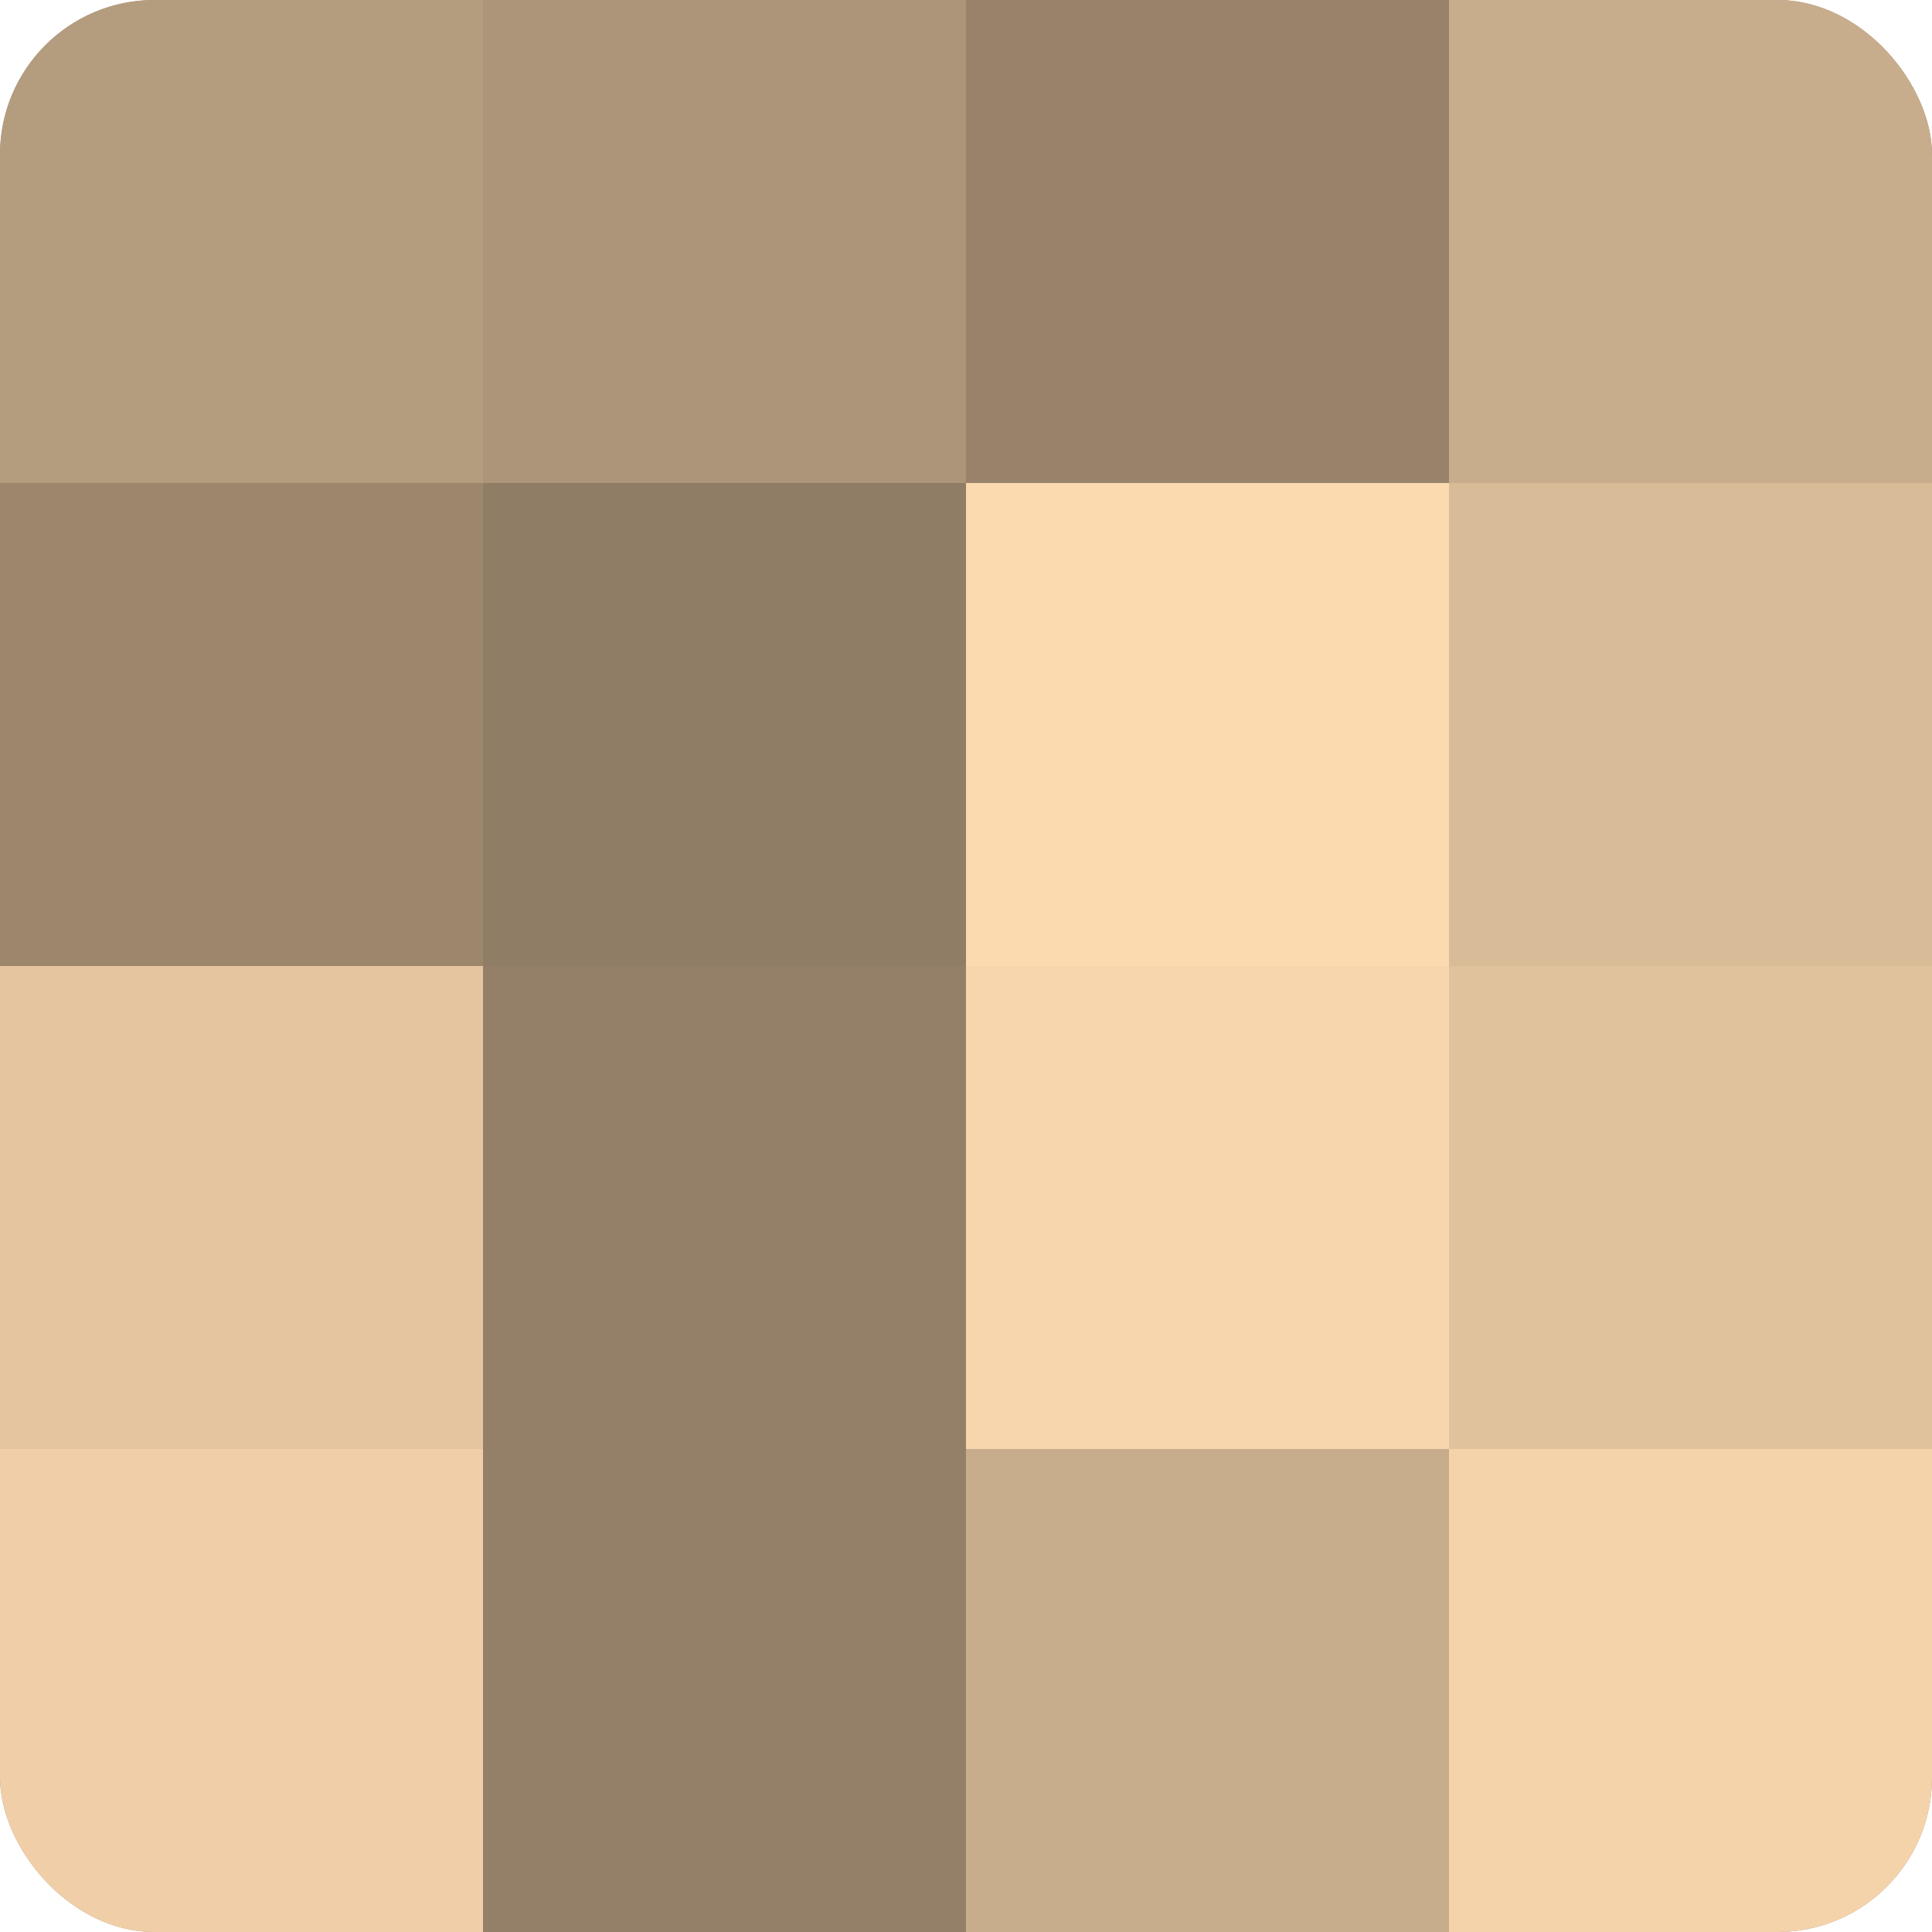
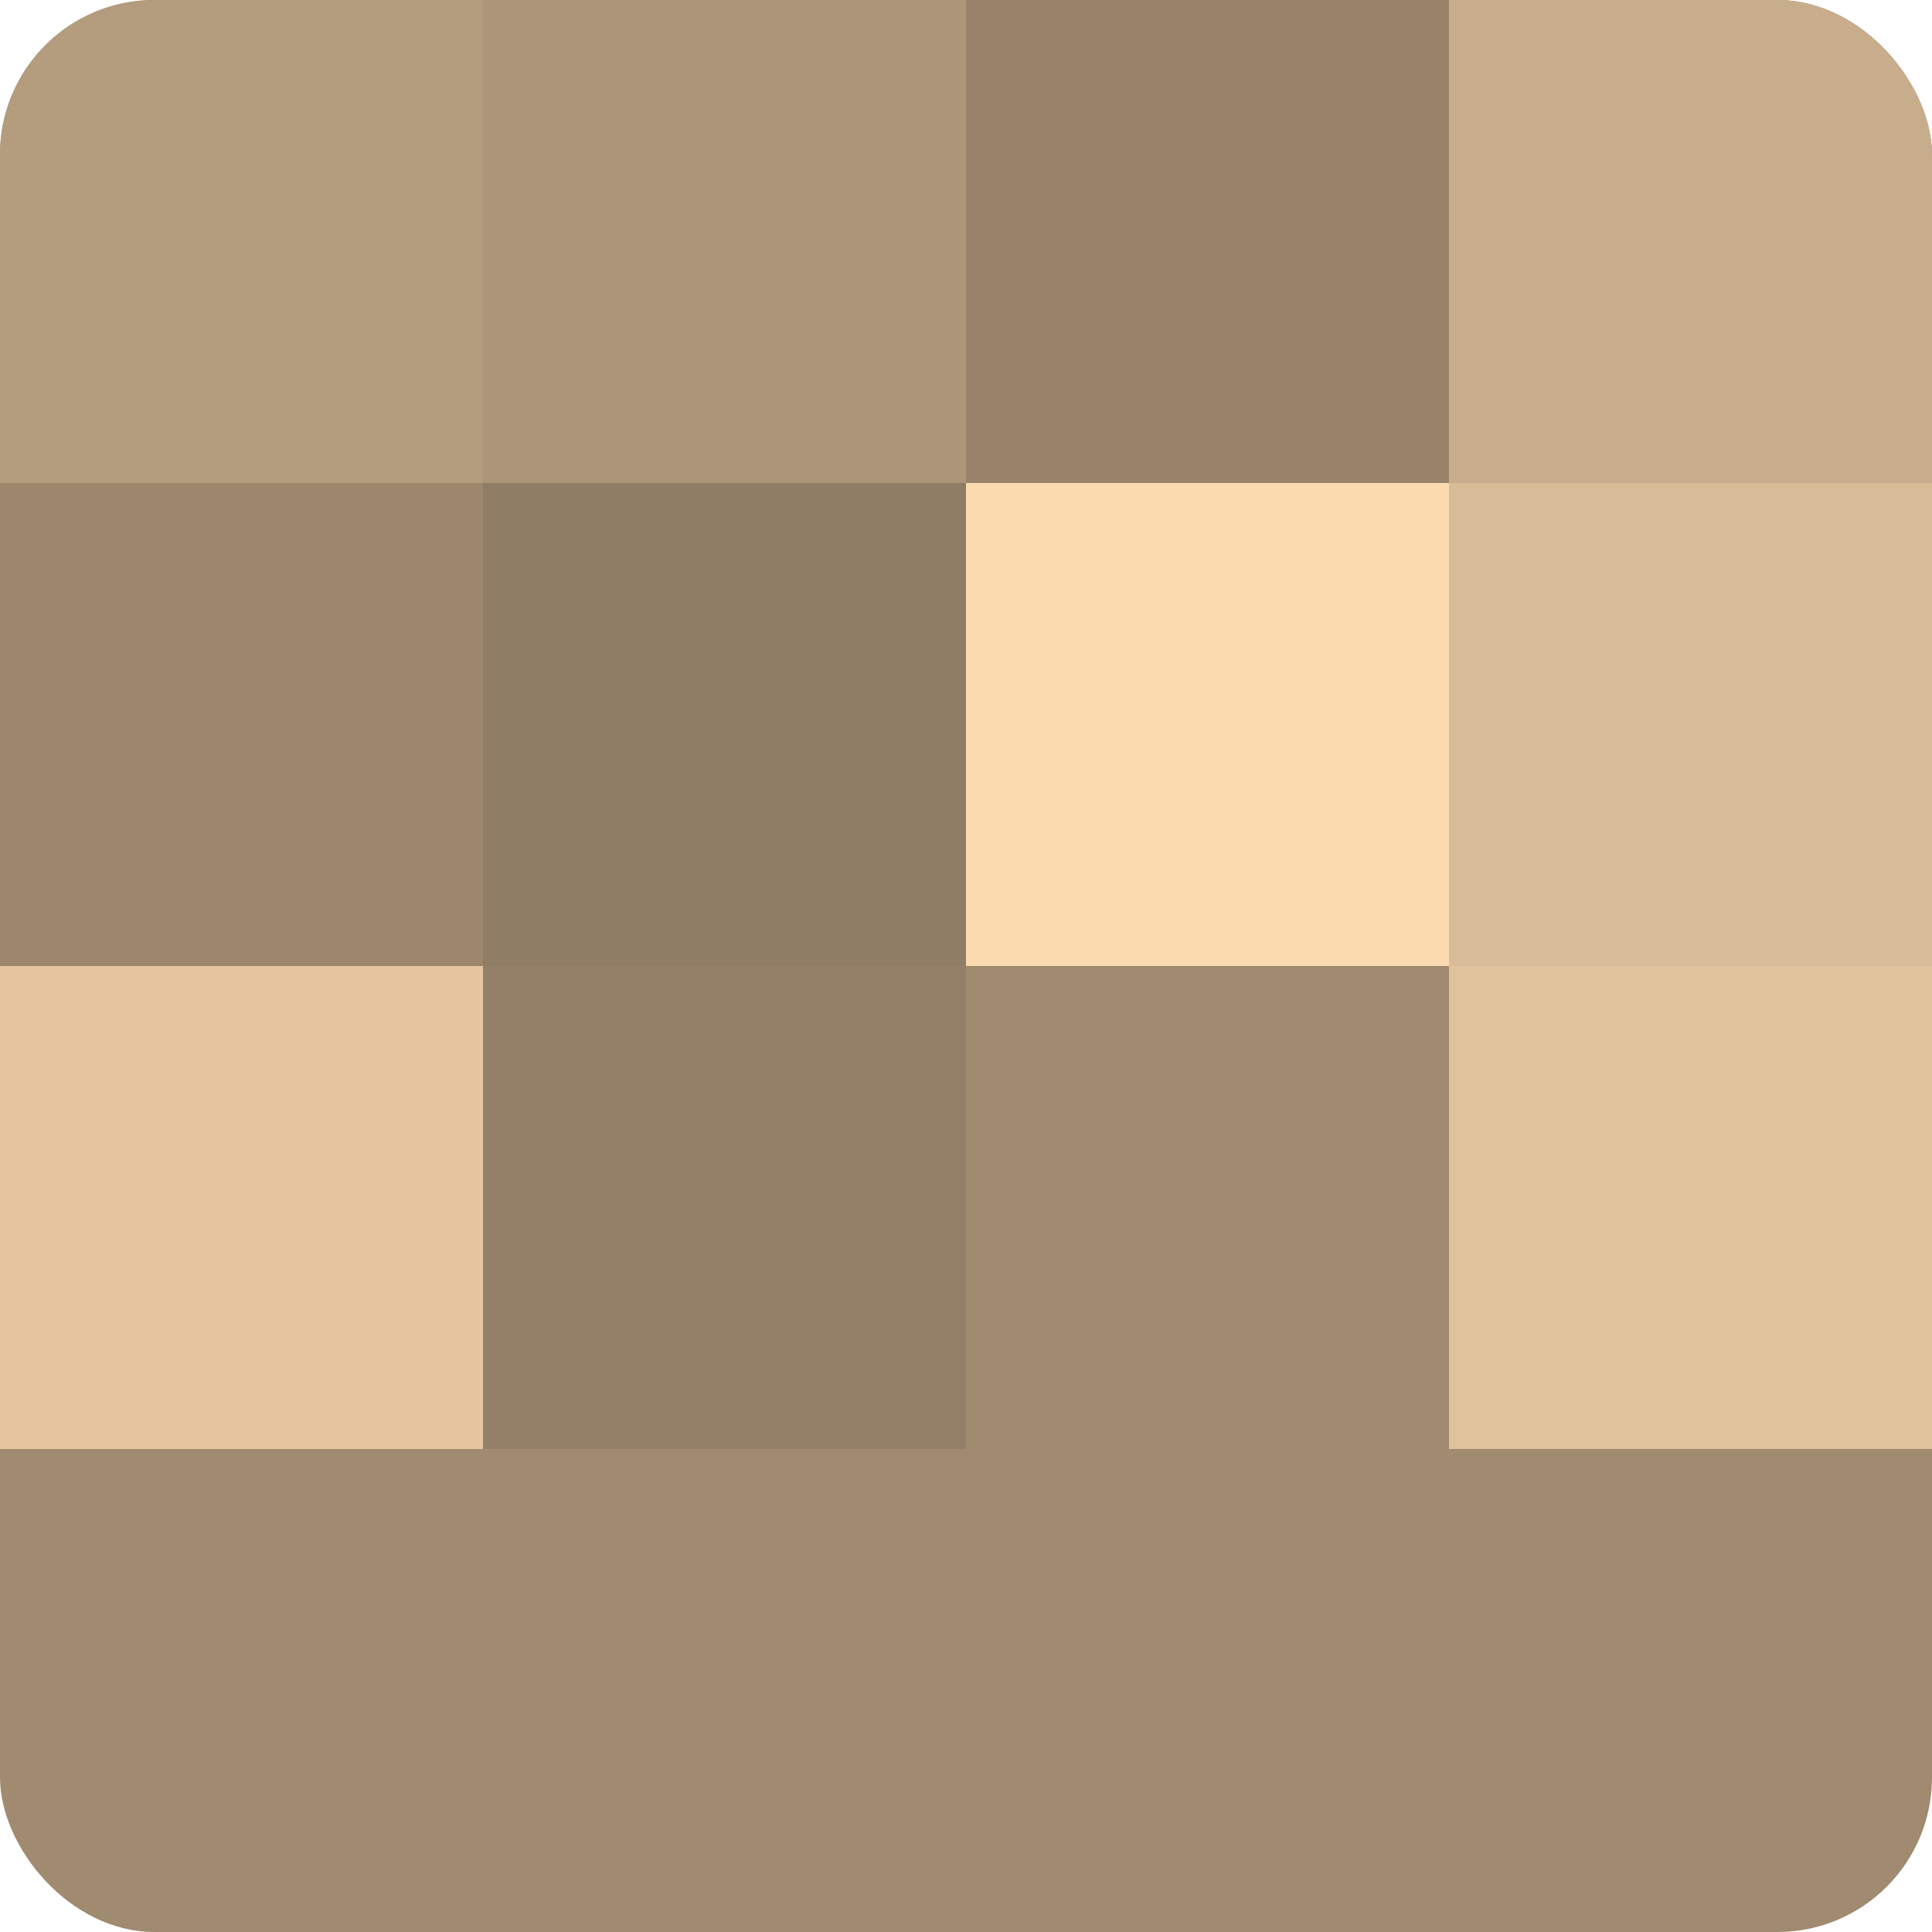
<svg xmlns="http://www.w3.org/2000/svg" width="60" height="60" viewBox="0 0 100 100" preserveAspectRatio="xMidYMid meet">
  <defs>
    <clipPath id="c" width="100" height="100">
      <rect width="100" height="100" rx="8" ry="8" />
    </clipPath>
  </defs>
  <g clip-path="url(#c)">
    <rect width="100" height="100" fill="#a08a70" />
    <rect width="25" height="25" fill="#b49c7e" />
    <rect y="25" width="25" height="25" fill="#9c876d" />
    <rect y="50" width="25" height="25" fill="#e4c59f" />
-     <rect y="75" width="25" height="25" fill="#f0cfa8" />
    <rect x="25" width="25" height="25" fill="#ac9578" />
    <rect x="25" y="25" width="25" height="25" fill="#907d65" />
    <rect x="25" y="50" width="25" height="25" fill="#948068" />
-     <rect x="25" y="75" width="25" height="25" fill="#948068" />
    <rect x="50" width="25" height="25" fill="#98836a" />
    <rect x="50" y="25" width="25" height="25" fill="#fcdab0" />
-     <rect x="50" y="50" width="25" height="25" fill="#f8d6ad" />
-     <rect x="50" y="75" width="25" height="25" fill="#c8ad8c" />
    <rect x="75" width="25" height="25" fill="#c8ad8c" />
    <rect x="75" y="25" width="25" height="25" fill="#d8bb97" />
    <rect x="75" y="50" width="25" height="25" fill="#e0c29d" />
-     <rect x="75" y="75" width="25" height="25" fill="#f4d3ab" />
  </g>
</svg>